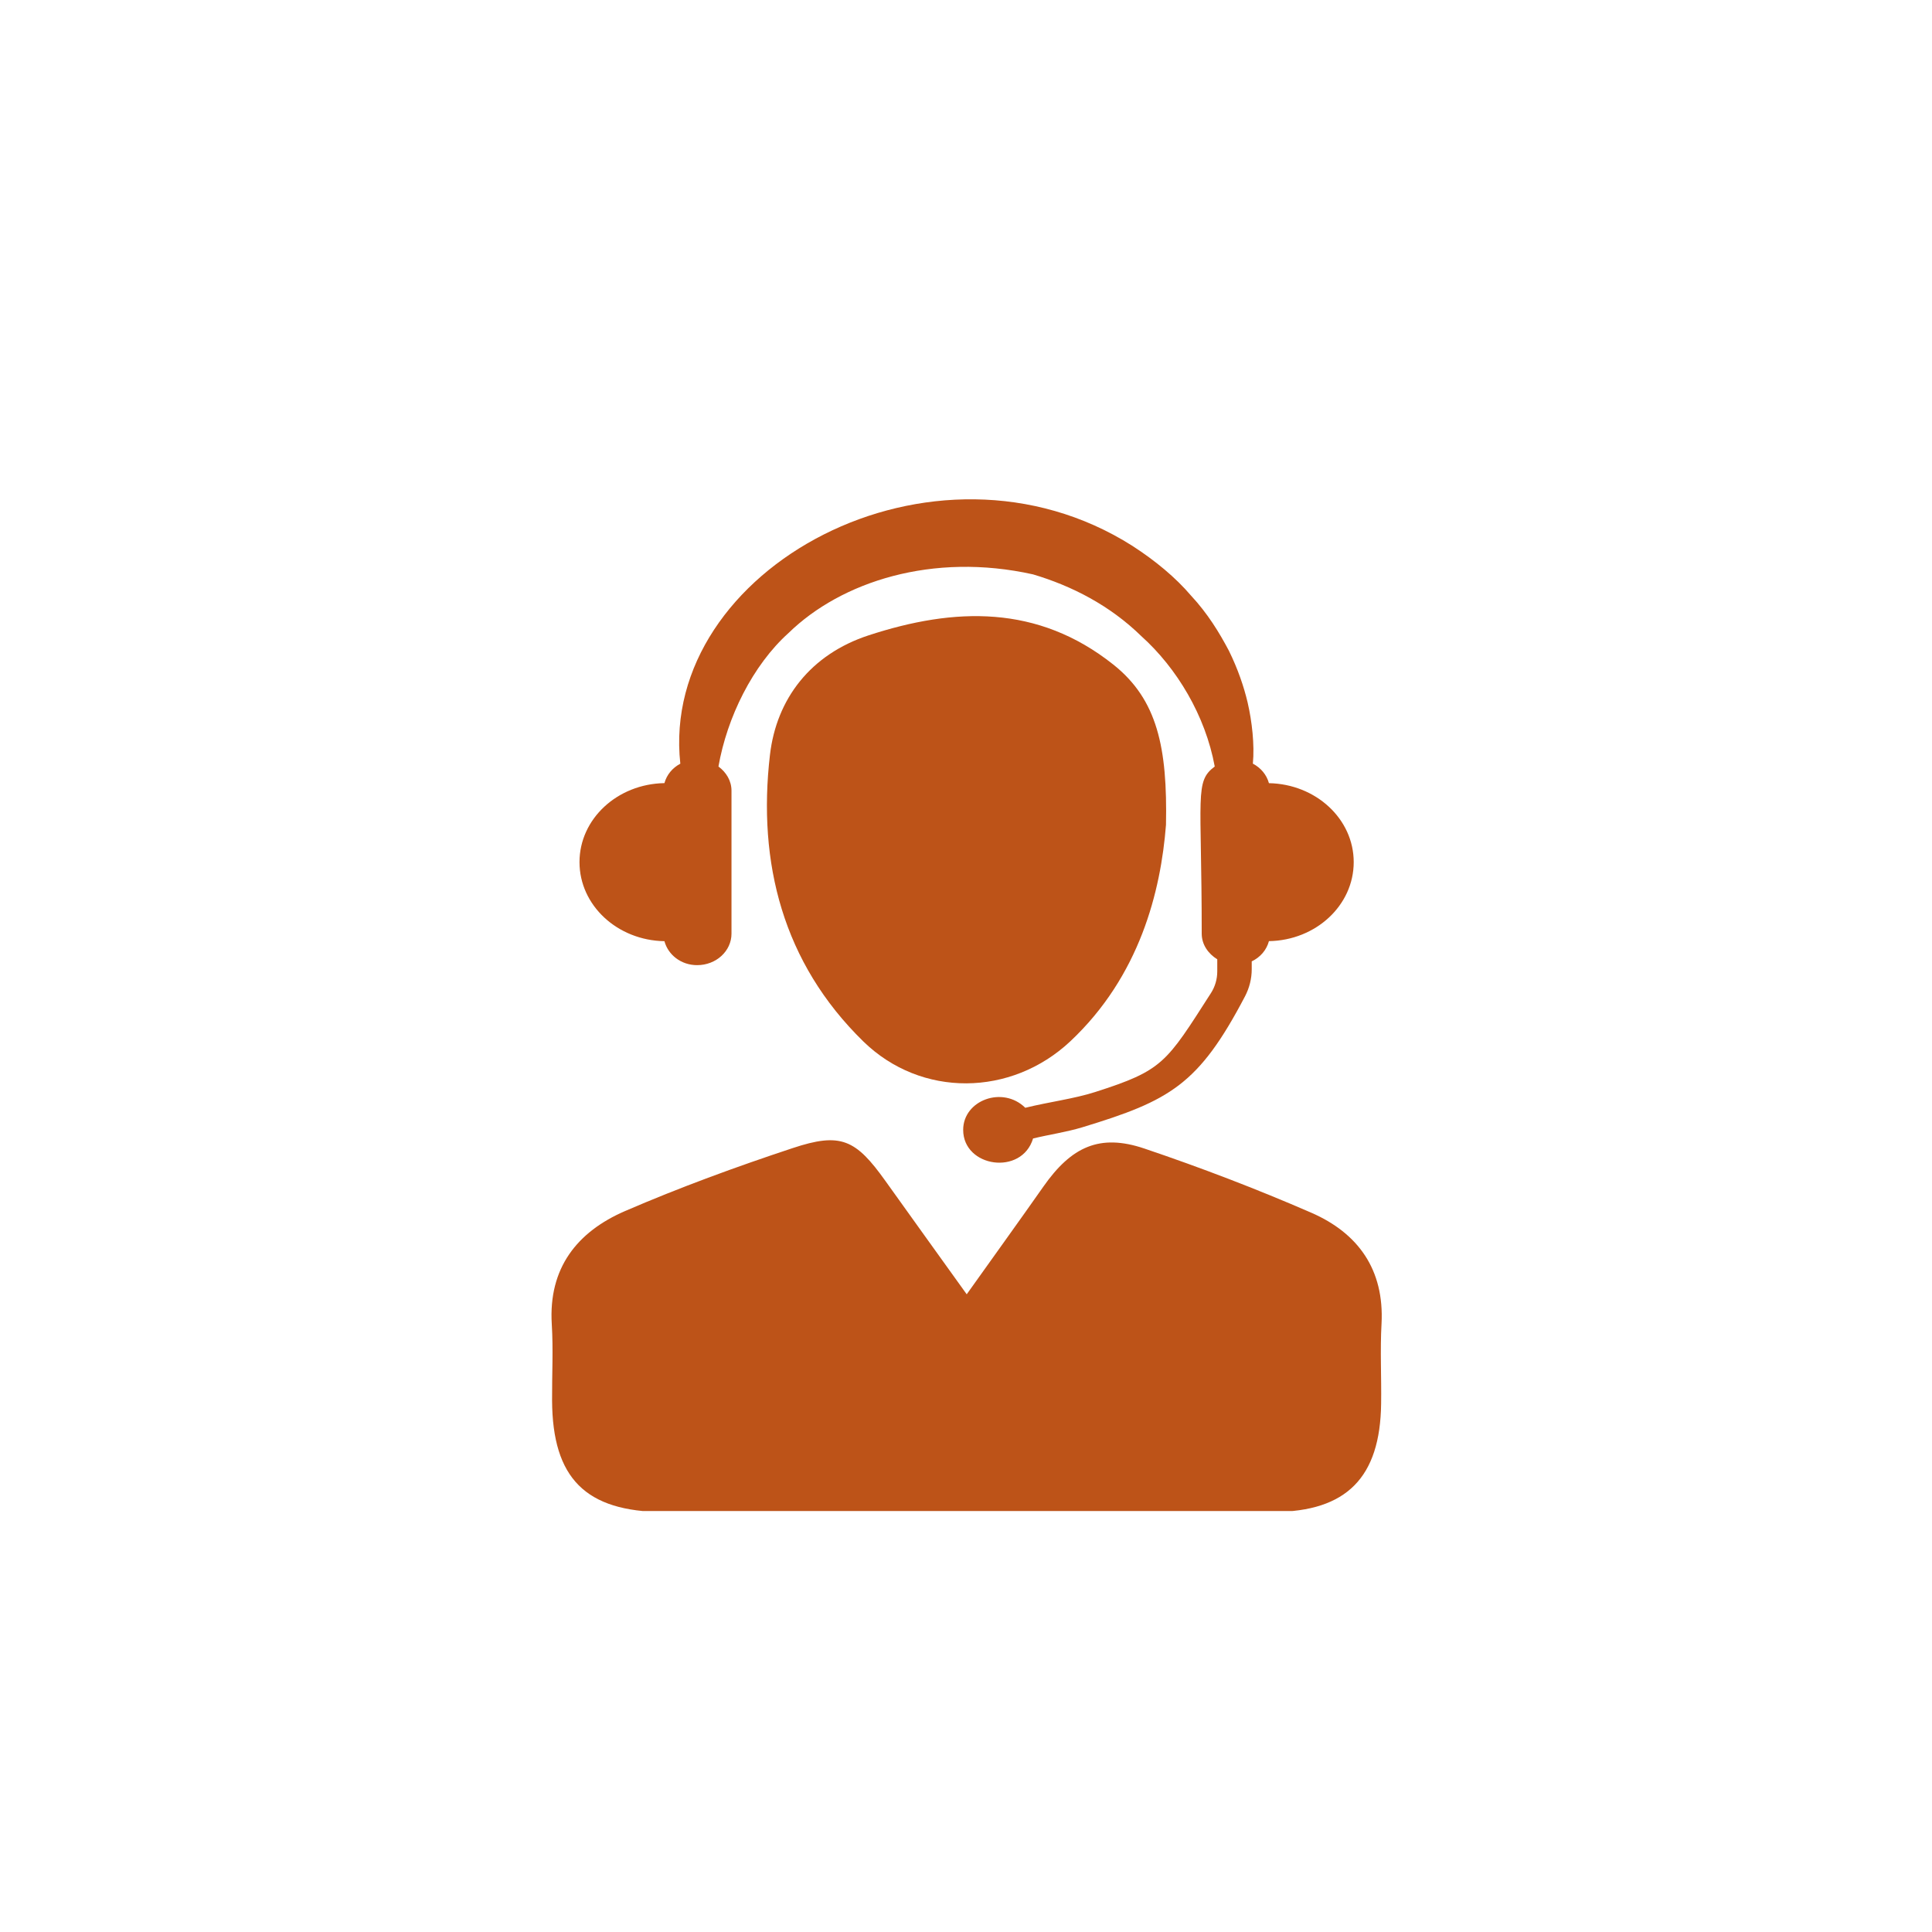
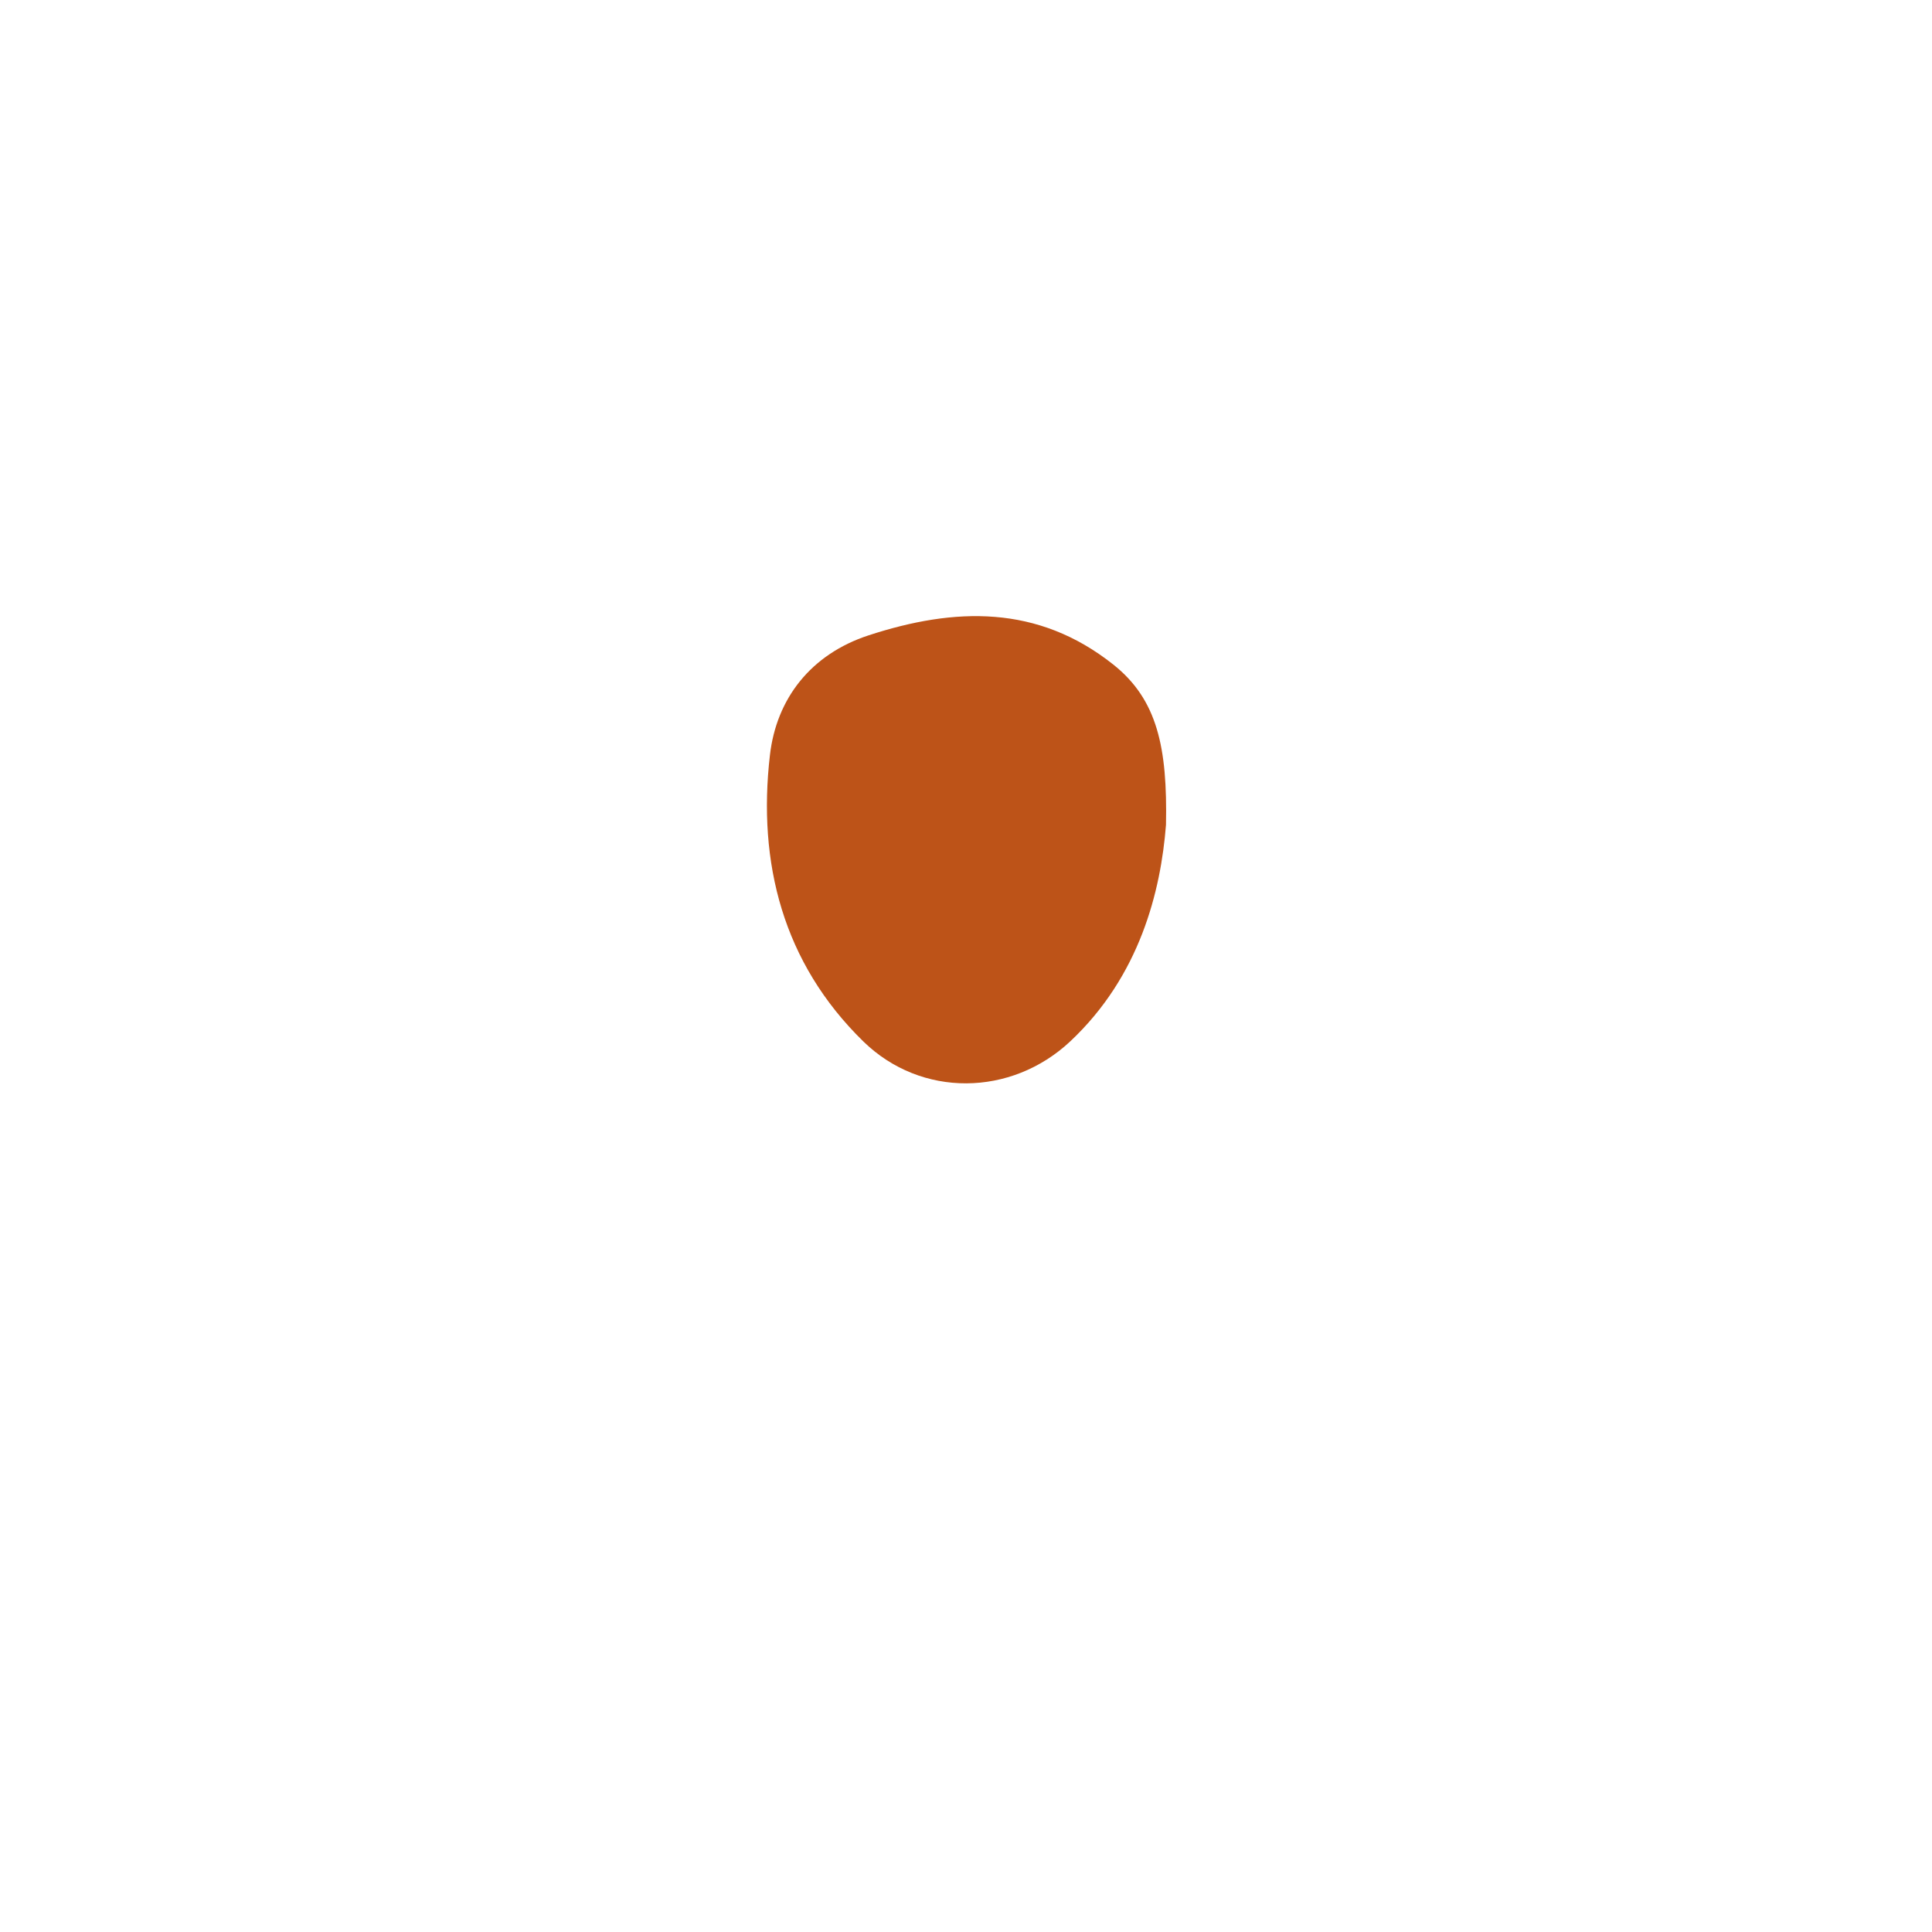
<svg xmlns="http://www.w3.org/2000/svg" width="200" zoomAndPan="magnify" viewBox="0 0 150 150" height="200" preserveAspectRatio="xMidYMid meet" version="1.0">
  <defs>
    <clipPath id="b773c49124">
-       <path d="M 42.539 88 L 107.789 88 L 107.789 117.316 L 42.539 117.316 Z M 42.539 88" clip-rule="nonzero" />
-     </clipPath>
+       </clipPath>
  </defs>
-   <path fill="#bd5318" d="M 98.52 60.805 C 98.34 60.152 97.895 59.617 97.273 59.289 C 97.41 57.816 97.207 56.016 96.863 54.531 C 96.574 53.312 96.113 51.949 95.414 50.527 C 94.672 49.121 93.758 47.625 92.477 46.25 C 91.262 44.824 89.691 43.527 87.922 42.383 C 72.484 32.59 51.168 44.172 52.82 59.293 C 52.203 59.621 51.766 60.152 51.586 60.801 C 47.93 60.863 44.992 63.582 44.992 66.934 C 44.992 70.289 47.93 73.012 51.586 73.074 C 51.875 74.133 52.875 74.934 54.125 74.934 C 55.602 74.934 56.793 73.84 56.793 72.488 L 56.793 61.391 C 56.793 60.621 56.387 59.961 55.781 59.512 C 56.449 55.691 58.438 51.652 61.223 49.145 C 65.312 45.16 72.406 42.859 80.203 44.594 C 83.207 45.488 86.16 46.992 88.621 49.398 C 91.363 51.863 93.586 55.551 94.312 59.512 C 92.734 60.684 93.301 61.695 93.301 72.488 C 93.301 73.332 93.801 74.043 94.508 74.48 L 94.508 75.422 C 94.508 76.016 94.34 76.602 94.016 77.105 C 90.527 82.547 90.297 83.098 85.027 84.785 C 83.367 85.316 81.496 85.543 79.602 86.008 C 77.855 84.281 74.781 85.418 74.781 87.723 C 74.781 90.637 79.328 91.305 80.207 88.391 C 81.488 88.082 82.801 87.895 84.039 87.52 C 90.84 85.449 93.062 84.223 96.664 77.352 C 97.004 76.699 97.184 75.98 97.184 75.246 L 97.184 74.641 C 97.855 74.32 98.332 73.762 98.52 73.07 C 102.168 73.008 105.102 70.289 105.102 66.934 C 105.102 63.586 102.168 60.875 98.52 60.805" fill-opacity="1" fill-rule="nonzero" />
  <g clip-path="url(#b773c49124)">
-     <path fill="#bd5318" d="M 75.055 100.488 C 77.238 97.422 79.141 94.789 81.004 92.133 C 83.188 89.016 85.387 88.008 88.836 89.168 C 93.219 90.648 97.555 92.305 101.801 94.152 C 105.441 95.734 107.484 98.57 107.262 102.773 C 107.145 104.844 107.262 106.918 107.23 108.992 C 107.156 114.703 104.555 117.359 98.898 117.387 C 91.598 117.434 84.293 117.406 76.988 117.406 C 68.5 117.406 60.012 117.426 51.527 117.395 C 45.457 117.363 42.895 114.77 42.863 108.734 C 42.852 106.758 42.961 104.781 42.84 102.812 C 42.57 98.438 44.82 95.629 48.535 94.023 C 52.785 92.188 57.145 90.594 61.535 89.141 C 65.277 87.895 66.438 88.453 68.754 91.703 C 70.75 94.5 72.762 97.289 75.055 100.488" fill-opacity="1" fill-rule="nonzero" />
-   </g>
+     </g>
  <path fill="#bd5318" d="M 90.527 64.039 C 90.125 69.191 88.5 75.773 83.098 80.848 C 78.516 85.145 71.527 85.25 67.023 80.852 C 60.781 74.75 58.809 66.996 59.777 58.625 C 60.281 54.246 62.949 50.797 67.438 49.328 C 74.105 47.148 80.566 46.93 86.434 51.594 C 89.863 54.316 90.645 58.051 90.527 64.039" fill-opacity="1" fill-rule="nonzero" />
</svg>